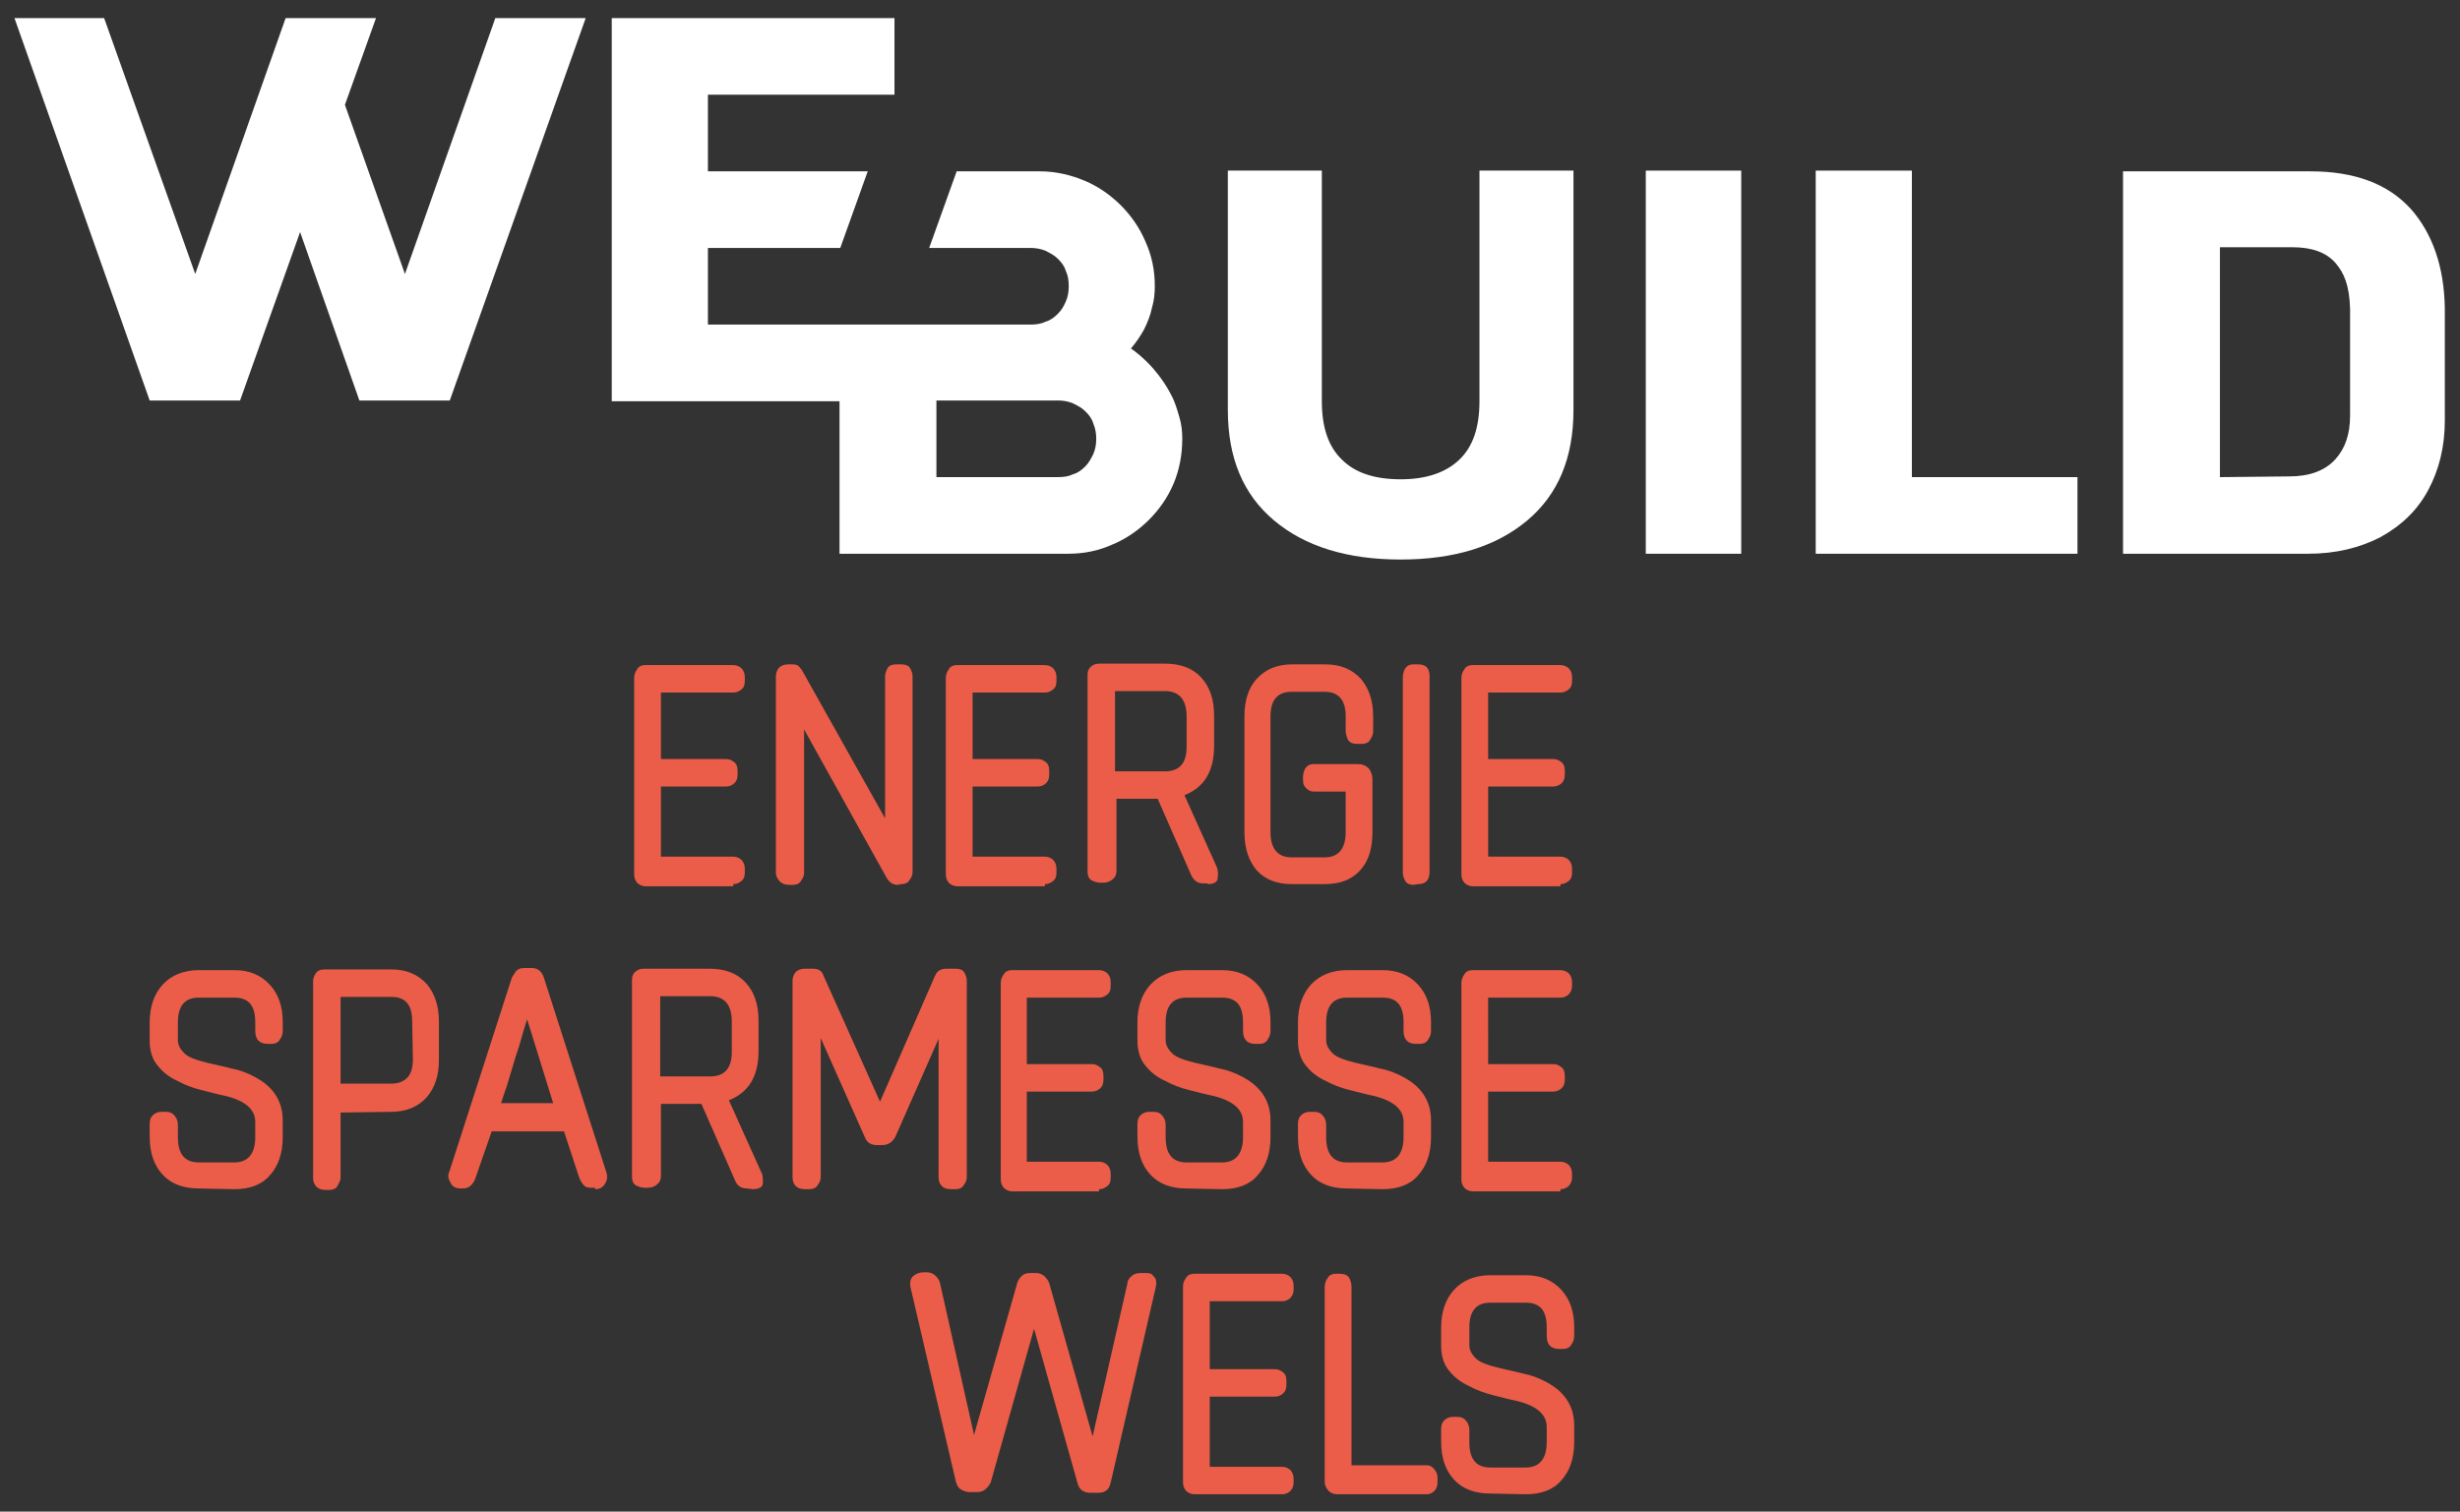
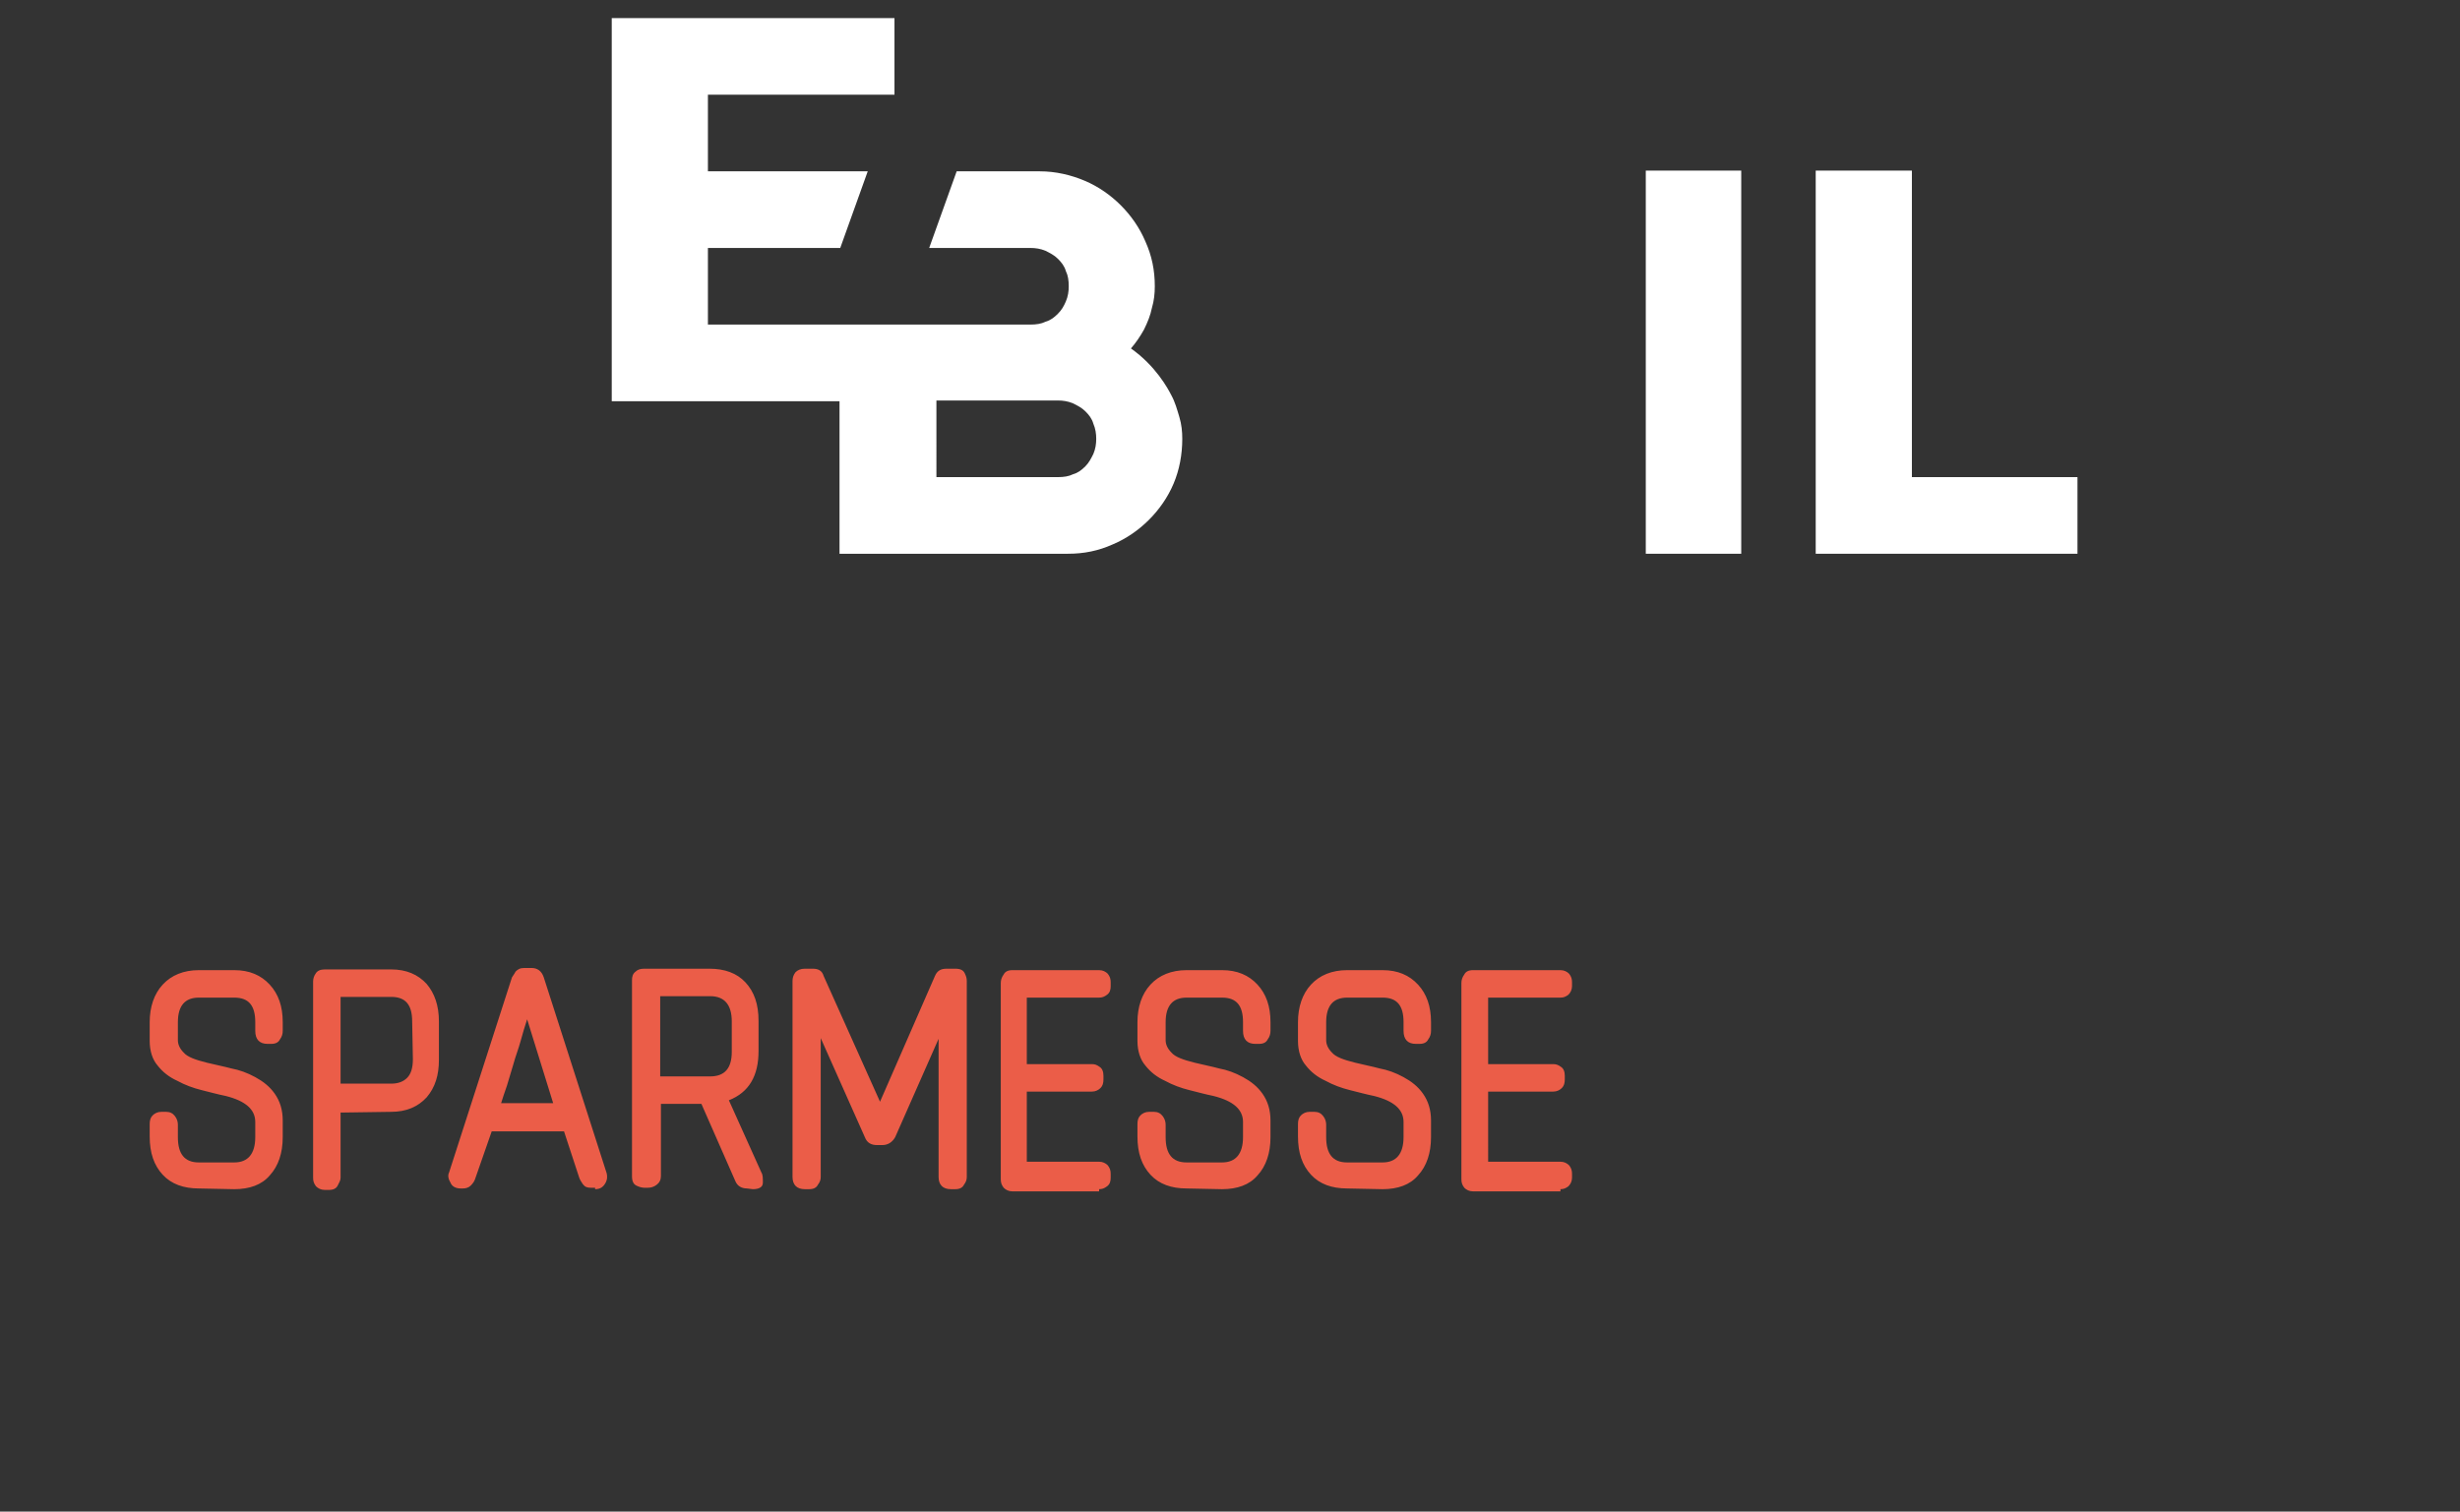
<svg xmlns="http://www.w3.org/2000/svg" id="Ebene_1" x="0px" y="0px" viewBox="0 0 340.2 209.1" style="enable-background:new 0 0 340.2 209.1;" xml:space="preserve">
  <rect x="0" y="0" width="340.2" height="209.1" fill="#333333" stroke="none" />
  <style type="text/css">	.st0{fill:#FFFFFF;}	.st1{fill:#EB5D48;}</style>
-   <polygon class="st0" points="68.5,2.5 56,37.9 47.7,14.5 52,2.5 39.5,2.5 27,37.9 14.4,2.5 2,2.5 20.7,55.4 33.2,55.4 41.5,32.1   49.7,55.4 62.2,55.4 62.2,55.4 81,2.5 " />
  <polygon class="st0" points="251.1,76.6 287.3,76.6 287.3,66 264.4,66 264.4,23.6 251.1,23.6 " />
  <rect x="227.6" y="23.6" class="st0" width="13.2" height="53" />
  <path class="st0" d="M163.5,60.7c0-1-0.1-2-0.4-3c-0.3-1-0.6-2.1-1.1-3c-0.5-1-2.2-4.1-5.6-6.5c0.7-0.8,1.3-1.7,1.8-2.6  c0.5-1,0.9-2,1.1-3c0.3-1,0.4-2,0.4-3c0-2.2-0.4-4.2-1.3-6.2c-0.8-1.9-2-3.6-3.4-5s-3.1-2.6-5-3.4s-4-1.3-6.2-1.3h-11.5l-3.8,10.6  h14c0.7,0,1.4,0.1,2.1,0.4c0.6,0.3,1.2,0.6,1.7,1.1s0.9,1,1.1,1.7c0.3,0.6,0.4,1.3,0.4,2.1c0,0.7-0.1,1.4-0.4,2.1  c-0.3,0.7-0.6,1.2-1.1,1.7s-1,0.9-1.7,1.1c-0.6,0.3-1.3,0.4-2.1,0.4H97.9V34.3h18.3l3.8-10.6H97.9V13.1h25.8V2.5H84.6v53h31.5v21.1  l0,0h31.6c2.2,0,4.2-0.4,6.2-1.3c1.9-0.8,3.6-2,5-3.4s2.6-3.1,3.4-5C163.1,65,163.5,62.9,163.5,60.7 M151.6,60.7  c0,0.7-0.1,1.4-0.4,2.1c-0.3,0.6-0.6,1.2-1.1,1.7s-1,0.9-1.7,1.1c-0.6,0.3-1.3,0.4-2.1,0.4h-16.8V55.4h16.8c0.7,0,1.4,0.1,2.1,0.4  c0.6,0.3,1.2,0.6,1.7,1.1s0.9,1,1.1,1.7C151.5,59.3,151.6,60,151.6,60.7" />
-   <path class="st0" d="M293.7,76.6h25.5c3.8,0,7.1-0.8,10-2.3c2.9-1.6,5.1-3.7,6.6-6.5s2.3-6,2.3-9.6c0-0.2,0-15.3,0-15.6  c-0.1-5.7-1.7-10.3-4.7-13.7c-3.2-3.5-7.8-5.2-13.9-5.2h-25.9v52.9H293.7z M307,66V34.2h10c2.7,0,4.7,0.7,6,2.2  c1.2,1.4,1.9,3.1,2,6.3c0,0.3,0,14.6,0,14.8c0,2.6-0.7,4.6-2.1,6.1s-3.5,2.3-6.3,2.3L307,66L307,66z" />
-   <path class="st0" d="M193.7,77.4c7.4,0,13.2-1.8,17.5-5.4s6.4-8.7,6.4-15.3V23.6h-13v31.9c0,3.6-0.9,6.3-2.8,8.1  c-1.9,1.8-4.6,2.7-8.1,2.7c-3.6,0-6.3-0.9-8.1-2.7c-1.9-1.8-2.8-4.5-2.8-8.1V23.6h-13v33.1c0,6.6,2.1,11.7,6.4,15.3  C180.5,75.6,186.3,77.4,193.7,77.4" />
-   <path class="st1" d="M159.8,178.2c0-0.2,0.1-0.3,0.1-0.6c0-0.2,0-0.5-0.1-0.7s-0.3-0.4-0.5-0.6c-0.2-0.2-0.6-0.2-1-0.2h-0.6  c-0.6,0-1,0.2-1.3,0.5s-0.5,0.6-0.5,1l-4.8,21.1l-6-21.2c-0.1-0.3-0.3-0.6-0.6-0.9c-0.3-0.3-0.7-0.5-1.2-0.5h-0.8  c-0.5,0-0.9,0.1-1.2,0.4c-0.3,0.3-0.5,0.6-0.6,0.9l-6,21.1l-4.7-21c-0.1-0.4-0.3-0.7-0.6-1s-0.7-0.5-1.2-0.5h-0.5  c-0.5,0-1,0.2-1.4,0.5c-0.4,0.4-0.5,0.9-0.4,1.5l6.3,27c0.2,0.6,0.4,0.9,0.8,1.1c0.4,0.2,0.7,0.3,1.1,0.3h1.1c0.5,0,0.9-0.2,1.2-0.5  s0.5-0.6,0.6-0.8l6-21.3l6,21.3c0.2,0.9,0.8,1.4,1.8,1.4h1.1c1,0,1.5-0.5,1.7-1.4L159.8,178.2z M177.3,206.7c0.4,0,0.7-0.1,1.1-0.4  c0.3-0.3,0.5-0.7,0.5-1.2v-0.5c0-0.5-0.1-0.8-0.4-1.2c-0.3-0.3-0.7-0.5-1.2-0.5h-10v-9.7h9c0.5,0,0.9-0.2,1.2-0.5s0.4-0.7,0.4-1.2  V191c0-0.6-0.2-1-0.5-1.2c-0.4-0.3-0.7-0.4-1.1-0.4h-9V180h10c0.4,0,0.7-0.1,1.1-0.4c0.3-0.3,0.5-0.7,0.5-1.2v-0.5  c0-0.5-0.1-0.8-0.4-1.2c-0.3-0.3-0.7-0.5-1.2-0.5h-12.1c-0.6,0-1,0.2-1.2,0.6c-0.3,0.4-0.4,0.8-0.4,1.2v27c0,0.5,0.1,0.8,0.4,1.2  c0.3,0.3,0.7,0.5,1.2,0.5H177.3z M197.3,206.7c0.5,0,0.8-0.2,1.1-0.5s0.4-0.7,0.4-1.2v-0.6c0-0.4-0.1-0.7-0.4-1.1  c-0.3-0.4-0.6-0.6-1.1-0.6h-10.4v-24.8c0-0.3-0.1-0.7-0.3-1.1c-0.2-0.4-0.7-0.6-1.3-0.6h-0.5c-0.6,0-1,0.2-1.2,0.6  c-0.3,0.4-0.4,0.8-0.4,1.2v27c0,0.5,0.2,0.8,0.5,1.2c0.3,0.3,0.7,0.5,1.2,0.5H197.3z M211,206.7c2.1,0,3.8-0.6,4.9-1.9  c1.2-1.3,1.8-3.1,1.8-5.3v-2.3c0-1.5-0.4-2.7-1.1-3.7c-0.7-1-1.6-1.7-2.7-2.3c-1.1-0.6-2.2-1-3.3-1.2c-1.1-0.3-2.2-0.5-3.4-0.8  c-1.6-0.4-2.7-0.8-3.2-1.4c-0.6-0.6-0.8-1.2-0.8-1.7v-2.5c0-2.3,1-3.4,2.9-3.4h4.9c2,0,2.9,1.1,2.9,3.4v1.2c0,1.2,0.6,1.8,1.7,1.8  h0.5c0.6,0,1-0.2,1.2-0.6c0.3-0.4,0.4-0.8,0.4-1.2v-1.2c0-2.2-0.6-3.9-1.8-5.2s-2.8-2-4.9-2h-4.9c-2.1,0-3.8,0.7-5,2  s-1.8,3.1-1.8,5.2v2.6c0,1.4,0.4,2.6,1.1,3.4c0.7,0.9,1.6,1.6,2.7,2.1c1.1,0.6,2.2,1,3.4,1.3s2.3,0.6,3.3,0.8  c2.8,0.7,4.1,1.9,4.1,3.6v2.1c0,2.3-1,3.5-2.9,3.5h-4.9c-2,0-2.9-1.2-2.9-3.5v-1.7c0-0.4-0.1-0.8-0.4-1.2c-0.3-0.4-0.7-0.6-1.2-0.6  h-0.7c-0.5,0-0.9,0.2-1.2,0.5s-0.4,0.7-0.4,1.2v1.7c0,2.3,0.6,4,1.8,5.3s2.9,1.9,5,1.9L211,206.7L211,206.7z" />
  <path class="st1" d="M32.4,164.5c2.1,0,3.8-0.6,4.9-1.9c1.2-1.3,1.8-3.1,1.8-5.3V155c0-1.5-0.4-2.7-1.1-3.7c-0.7-1-1.6-1.7-2.7-2.3  c-1.1-0.6-2.2-1-3.3-1.2c-1.1-0.3-2.2-0.5-3.4-0.8c-1.6-0.4-2.7-0.8-3.2-1.4c-0.6-0.6-0.8-1.2-0.8-1.7v-2.5c0-2.3,1-3.4,2.9-3.4h4.9  c2,0,2.9,1.1,2.9,3.4v1.2c0,1.2,0.6,1.8,1.7,1.8h0.5c0.6,0,1-0.2,1.2-0.6c0.3-0.4,0.4-0.8,0.4-1.2v-1.2c0-2.2-0.6-3.9-1.8-5.2  s-2.8-2-4.9-2h-4.9c-2.1,0-3.8,0.7-5,2s-1.8,3.1-1.8,5.2v2.6c0,1.4,0.4,2.6,1.1,3.4c0.7,0.9,1.6,1.6,2.7,2.1c1.1,0.6,2.2,1,3.4,1.3  c1.2,0.3,2.3,0.6,3.3,0.8c2.8,0.7,4.1,1.9,4.1,3.6v2.1c0,2.3-1,3.5-2.9,3.5h-4.9c-2,0-2.9-1.2-2.9-3.5v-1.7c0-0.4-0.1-0.8-0.4-1.2  s-0.7-0.6-1.2-0.6h-0.7c-0.5,0-0.9,0.2-1.2,0.5c-0.3,0.3-0.4,0.7-0.4,1.2v1.7c0,2.3,0.6,4,1.8,5.3c1.2,1.3,2.9,1.9,5,1.9L32.4,164.5  L32.4,164.5z M54.1,153.8c2.1,0,3.7-0.7,4.9-2c1.2-1.4,1.7-3.1,1.7-5.2v-5.3c0-2.2-0.6-3.9-1.7-5.2c-1.2-1.3-2.8-2-4.9-2h-9.2  c-0.6,0-1,0.2-1.2,0.5c-0.3,0.4-0.4,0.8-0.4,1.2v27.1c0,0.5,0.1,0.8,0.4,1.2c0.3,0.3,0.7,0.5,1.2,0.5h0.6c0.6,0,1-0.2,1.2-0.6  c0.2-0.4,0.4-0.7,0.4-1.1v-9L54.1,153.8L54.1,153.8z M57.1,146.5c0,1.3-0.3,2.1-0.8,2.6s-1.2,0.8-2.2,0.8h-7v-12h7  c2,0,2.9,1.1,2.9,3.4L57.1,146.5L57.1,146.5z M82.3,164.5c0.7,0,1.1-0.3,1.4-0.8s0.3-1,0.2-1.4l-8.7-27.1c-0.3-0.9-0.9-1.3-1.7-1.3  h-1c-0.6,0-0.9,0.2-1.2,0.5c-0.2,0.4-0.4,0.6-0.5,0.8l-8.7,27c-0.2,0.4-0.1,0.9,0.2,1.4c0.2,0.5,0.7,0.8,1.4,0.8H64  c0.4,0,0.8-0.1,1.1-0.4c0.3-0.3,0.5-0.6,0.6-0.9l2.3-6.6h10l2.1,6.4c0.1,0.3,0.3,0.6,0.5,0.9c0.3,0.4,0.6,0.5,1.1,0.5h0.6V164.5z   M76.5,152.6h-7.2c0.2-0.7,0.5-1.5,0.8-2.4c0.3-1,0.6-2,0.9-3c0.3-1.1,0.7-2.1,1-3.2c0.3-1.1,0.6-2.1,0.9-3L76.5,152.6z   M104.1,164.5c0.9,0,1.4-0.3,1.4-0.9c0-0.6,0-1.1-0.2-1.4l-4.5-10c2.8-1.1,4.1-3.4,4.1-6.8v-4.2c0-2.3-0.6-4-1.8-5.3  c-1.2-1.3-2.9-1.9-5-1.9h-9c-0.5,0-0.9,0.1-1.2,0.4c-0.4,0.3-0.5,0.7-0.5,1.2v27.1c0,0.7,0.2,1.1,0.6,1.3s0.8,0.3,1.1,0.3h0.5  c0.4,0,0.8-0.1,1.2-0.4c0.4-0.3,0.6-0.7,0.6-1.2v-10H97l4.7,10.7c0.3,0.7,0.9,1,1.6,1L104.1,164.5L104.1,164.5z M101.2,145.5  c0,2.3-1,3.4-3,3.4h-6.9v-11.1h6.9c2,0,3,1.2,3,3.5V145.5z M132.1,164.5c0.6,0,1-0.2,1.2-0.6c0.3-0.4,0.4-0.7,0.4-1.1v-27.1  c0-0.4-0.1-0.7-0.3-1.1c-0.2-0.4-0.6-0.6-1.3-0.6h-1.2c-0.8,0-1.3,0.3-1.6,1l-7.6,17.4l-7.8-17.4c-0.2-0.7-0.7-1-1.5-1h-1.1  c-0.6,0-1,0.2-1.3,0.5c-0.3,0.4-0.4,0.8-0.4,1.2v27.1c0,1.1,0.6,1.7,1.7,1.7h0.6c0.6,0,1-0.2,1.2-0.6c0.3-0.4,0.4-0.7,0.4-1.1v-19.2  l6.1,13.7c0.3,0.8,0.9,1.1,1.7,1.1h0.7c0.8,0,1.4-0.4,1.8-1.1l6-13.6v19.1c0,1.1,0.6,1.7,1.7,1.7L132.1,164.5L132.1,164.5z   M152,164.5c0.4,0,0.7-0.1,1.1-0.4c0.4-0.3,0.5-0.7,0.5-1.2v-0.5c0-0.5-0.1-0.8-0.4-1.2c-0.3-0.3-0.7-0.5-1.2-0.5h-10V151h9  c0.5,0,0.9-0.2,1.2-0.5s0.4-0.7,0.4-1.2v-0.5c0-0.6-0.2-1-0.5-1.2c-0.4-0.3-0.7-0.4-1.1-0.4h-9V138h10c0.4,0,0.7-0.1,1.1-0.4  c0.4-0.3,0.5-0.7,0.5-1.2v-0.5c0-0.5-0.1-0.8-0.4-1.2c-0.3-0.3-0.7-0.5-1.2-0.5h-12c-0.6,0-1,0.2-1.2,0.6c-0.3,0.4-0.4,0.8-0.4,1.2  v27.1c0,0.5,0.1,0.8,0.4,1.2c0.3,0.3,0.7,0.5,1.2,0.5h12V164.5z M169,164.5c2.1,0,3.8-0.6,4.9-1.9c1.2-1.3,1.8-3.1,1.8-5.3V155  c0-1.5-0.4-2.7-1.1-3.7c-0.7-1-1.6-1.7-2.7-2.3c-1.1-0.6-2.2-1-3.3-1.2c-1.1-0.3-2.2-0.5-3.4-0.8c-1.6-0.4-2.7-0.8-3.2-1.4  c-0.6-0.6-0.8-1.2-0.8-1.7v-2.5c0-2.3,1-3.4,2.9-3.4h4.9c2,0,2.9,1.1,2.9,3.4v1.2c0,1.2,0.6,1.8,1.7,1.8h0.5c0.6,0,1-0.2,1.2-0.6  c0.3-0.4,0.4-0.8,0.4-1.2v-1.2c0-2.2-0.6-3.9-1.8-5.2s-2.8-2-4.9-2h-4.9c-2.1,0-3.8,0.7-5,2s-1.8,3.1-1.8,5.2v2.6  c0,1.4,0.4,2.6,1.1,3.4c0.7,0.9,1.6,1.6,2.7,2.1c1.1,0.6,2.2,1,3.4,1.3s2.3,0.6,3.3,0.8c2.8,0.7,4.1,1.9,4.1,3.6v2.1  c0,2.3-1,3.5-2.9,3.5h-4.9c-2,0-2.9-1.2-2.9-3.5v-1.7c0-0.4-0.1-0.8-0.4-1.2c-0.3-0.4-0.7-0.6-1.2-0.6h-0.7c-0.5,0-0.9,0.2-1.2,0.5  s-0.4,0.7-0.4,1.2v1.7c0,2.3,0.6,4,1.8,5.3s2.9,1.9,5,1.9L169,164.5L169,164.5z M191.2,164.5c2.1,0,3.8-0.6,4.9-1.9  c1.2-1.3,1.8-3.1,1.8-5.3V155c0-1.5-0.4-2.7-1.1-3.7c-0.7-1-1.6-1.7-2.7-2.3c-1.1-0.6-2.2-1-3.3-1.2c-1.1-0.3-2.2-0.5-3.4-0.8  c-1.6-0.4-2.7-0.8-3.2-1.4c-0.6-0.6-0.8-1.2-0.8-1.7v-2.5c0-2.3,1-3.4,2.9-3.4h4.9c2,0,2.9,1.1,2.9,3.4v1.2c0,1.2,0.6,1.8,1.7,1.8  h0.5c0.6,0,1-0.2,1.2-0.6c0.3-0.4,0.4-0.8,0.4-1.2v-1.2c0-2.2-0.6-3.9-1.8-5.2s-2.8-2-4.9-2h-4.9c-2.1,0-3.8,0.7-5,2  s-1.8,3.1-1.8,5.2v2.6c0,1.4,0.4,2.6,1.1,3.4c0.7,0.9,1.6,1.6,2.7,2.1c1.1,0.6,2.2,1,3.4,1.3s2.3,0.6,3.3,0.8  c2.8,0.7,4.1,1.9,4.1,3.6v2.1c0,2.3-1,3.5-2.9,3.5h-4.9c-2,0-2.9-1.2-2.9-3.5v-1.7c0-0.4-0.1-0.8-0.4-1.2c-0.3-0.4-0.7-0.6-1.2-0.6  h-0.7c-0.5,0-0.9,0.2-1.2,0.5s-0.4,0.7-0.4,1.2v1.7c0,2.3,0.6,4,1.8,5.3s2.9,1.9,5,1.9L191.2,164.5L191.2,164.5z M215.8,164.5  c0.4,0,0.7-0.1,1.1-0.4c0.3-0.3,0.5-0.7,0.5-1.2v-0.5c0-0.5-0.1-0.8-0.4-1.2c-0.3-0.3-0.7-0.5-1.2-0.5h-10V151h9  c0.5,0,0.9-0.2,1.2-0.5s0.4-0.7,0.4-1.2v-0.5c0-0.6-0.2-1-0.5-1.2c-0.4-0.3-0.7-0.4-1.1-0.4h-9V138h10c0.4,0,0.7-0.1,1.1-0.4  c0.3-0.3,0.5-0.7,0.5-1.2v-0.5c0-0.5-0.1-0.8-0.4-1.2c-0.3-0.3-0.7-0.5-1.2-0.5h-12.1c-0.6,0-1,0.2-1.2,0.6  c-0.3,0.4-0.4,0.8-0.4,1.2v27.1c0,0.5,0.1,0.8,0.4,1.2c0.3,0.3,0.7,0.5,1.2,0.5h12.1V164.5z" />
-   <path class="st1" d="M101.4,122.3c0.4,0,0.7-0.1,1.1-0.4s0.5-0.7,0.5-1.2v-0.5c0-0.5-0.1-0.8-0.4-1.2c-0.3-0.3-0.7-0.5-1.2-0.5h-10  v-9.7h9c0.5,0,0.9-0.2,1.2-0.5c0.3-0.3,0.4-0.7,0.4-1.2v-0.5c0-0.6-0.2-1-0.5-1.2c-0.4-0.3-0.7-0.4-1.1-0.4h-9v-9.2h10  c0.4,0,0.7-0.1,1.1-0.4s0.5-0.7,0.5-1.2v-0.5c0-0.5-0.1-0.8-0.4-1.2c-0.3-0.3-0.7-0.5-1.2-0.5H89.3c-0.6,0-1,0.2-1.2,0.6  c-0.3,0.4-0.4,0.8-0.4,1.2v27.1c0,0.5,0.1,0.8,0.4,1.2c0.3,0.3,0.7,0.5,1.2,0.5h12.1V122.3z M124.6,122.3c0.6,0,1-0.2,1.2-0.6  c0.3-0.4,0.4-0.7,0.4-1.1v-27c0-0.4-0.1-0.7-0.3-1.1c-0.2-0.4-0.6-0.6-1.3-0.6H124c-0.7,0-1.1,0.2-1.3,0.6c-0.2,0.4-0.3,0.8-0.3,1.1  v19.6l-11.5-20.5c-0.1-0.1-0.2-0.3-0.4-0.5c-0.2-0.2-0.5-0.3-0.9-0.3H109c-0.6,0-1,0.2-1.3,0.5c-0.3,0.4-0.4,0.8-0.4,1.2v27.1  c0,0.5,0.2,0.8,0.5,1.2c0.3,0.3,0.7,0.5,1.3,0.5h0.5c0.6,0,1-0.2,1.2-0.6c0.3-0.4,0.4-0.7,0.4-1.1v-19.8l11.4,20.5  c0.4,0.7,0.9,1,1.6,1L124.6,122.3L124.6,122.3z M144.5,122.3c0.4,0,0.7-0.1,1.1-0.4c0.4-0.3,0.5-0.7,0.5-1.2v-0.5  c0-0.5-0.1-0.8-0.4-1.2c-0.3-0.3-0.7-0.5-1.2-0.5h-10v-9.7h9c0.5,0,0.9-0.2,1.2-0.5s0.4-0.7,0.4-1.2v-0.5c0-0.6-0.2-1-0.5-1.2  c-0.4-0.3-0.7-0.4-1.1-0.4h-9v-9.2h10c0.4,0,0.7-0.1,1.1-0.4c0.4-0.3,0.5-0.7,0.5-1.2v-0.5c0-0.5-0.1-0.8-0.4-1.2  c-0.3-0.3-0.7-0.5-1.2-0.5h-12.1c-0.6,0-1,0.2-1.2,0.6c-0.3,0.4-0.4,0.8-0.4,1.2v27.1c0,0.5,0.1,0.8,0.4,1.2  c0.3,0.3,0.7,0.5,1.2,0.5h12.1V122.3z M167,122.3c0.9,0,1.4-0.3,1.4-0.9c0.1-0.6,0-1.1-0.1-1.4l-4.5-10c2.8-1.1,4.1-3.4,4.1-6.8V99  c0-2.3-0.6-4-1.8-5.3s-2.9-1.9-5-1.9h-9c-0.5,0-0.9,0.1-1.2,0.4c-0.4,0.3-0.5,0.7-0.5,1.2v27.1c0,0.7,0.2,1.1,0.6,1.3  c0.4,0.2,0.8,0.3,1.1,0.3h0.5c0.4,0,0.8-0.1,1.2-0.4s0.6-0.7,0.6-1.2v-10h5.7l4.7,10.7c0.4,0.7,0.9,1,1.6,1h0.6V122.3z M164.1,103.3  c0,2.3-1,3.4-3,3.4h-6.9V95.6h6.9c2,0,3,1.2,3,3.5V103.3z M183.2,122.3c2.1,0,3.7-0.6,4.9-1.9s1.7-3.1,1.7-5.3v-7.3  c0-0.6-0.2-1.1-0.5-1.5c-0.4-0.4-0.9-0.6-1.5-0.6h-6.1c-0.6,0-0.9,0.2-1.2,0.6c-0.2,0.4-0.3,0.8-0.3,1.1v0.5c0,0.5,0.1,0.8,0.4,1.1  c0.3,0.3,0.6,0.5,1.1,0.5h4.4v5.6c0,2.3-1,3.5-2.9,3.5h-4.6c-1.9,0-2.9-1.2-2.9-3.5v-16c0-2.3,1-3.4,2.9-3.4h4.6  c1.9,0,2.9,1.1,2.9,3.4v2c0,0.4,0.1,0.7,0.3,1.2c0.2,0.4,0.6,0.6,1.3,0.6h0.6c0.6,0,1-0.2,1.2-0.6c0.3-0.4,0.4-0.8,0.4-1.2v-2  c0-2.2-0.6-3.9-1.7-5.2c-1.2-1.3-2.8-2-4.9-2h-4.6c-2.1,0-3.7,0.7-4.9,2s-1.7,3.1-1.7,5.2v16c0,2.3,0.6,4,1.7,5.3  c1.2,1.3,2.8,1.9,4.9,1.9H183.2z M196.1,122.3c1.1,0,1.6-0.6,1.6-1.7v-27c0-1.2-0.5-1.7-1.6-1.7h-0.6c-0.6,0-0.9,0.2-1.2,0.6  c-0.2,0.4-0.3,0.8-0.3,1.2v27c0,0.4,0.1,0.7,0.3,1.1s0.6,0.6,1.2,0.6L196.1,122.3L196.1,122.3z M215.8,122.3c0.4,0,0.7-0.1,1.1-0.4  c0.4-0.3,0.5-0.7,0.5-1.2v-0.5c0-0.5-0.1-0.8-0.4-1.2c-0.3-0.3-0.7-0.5-1.2-0.5h-10v-9.7h9c0.5,0,0.9-0.2,1.2-0.5s0.4-0.7,0.4-1.2  v-0.5c0-0.6-0.2-1-0.5-1.2c-0.4-0.3-0.7-0.4-1.1-0.4h-9v-9.2h10c0.4,0,0.7-0.1,1.1-0.4c0.4-0.3,0.5-0.7,0.5-1.2v-0.5  c0-0.5-0.1-0.8-0.4-1.2c-0.3-0.3-0.7-0.5-1.2-0.5h-12.1c-0.6,0-1,0.2-1.2,0.6c-0.3,0.4-0.4,0.8-0.4,1.2v27.1c0,0.5,0.1,0.8,0.4,1.2  c0.3,0.3,0.7,0.5,1.2,0.5h12.1V122.3z" />
</svg>